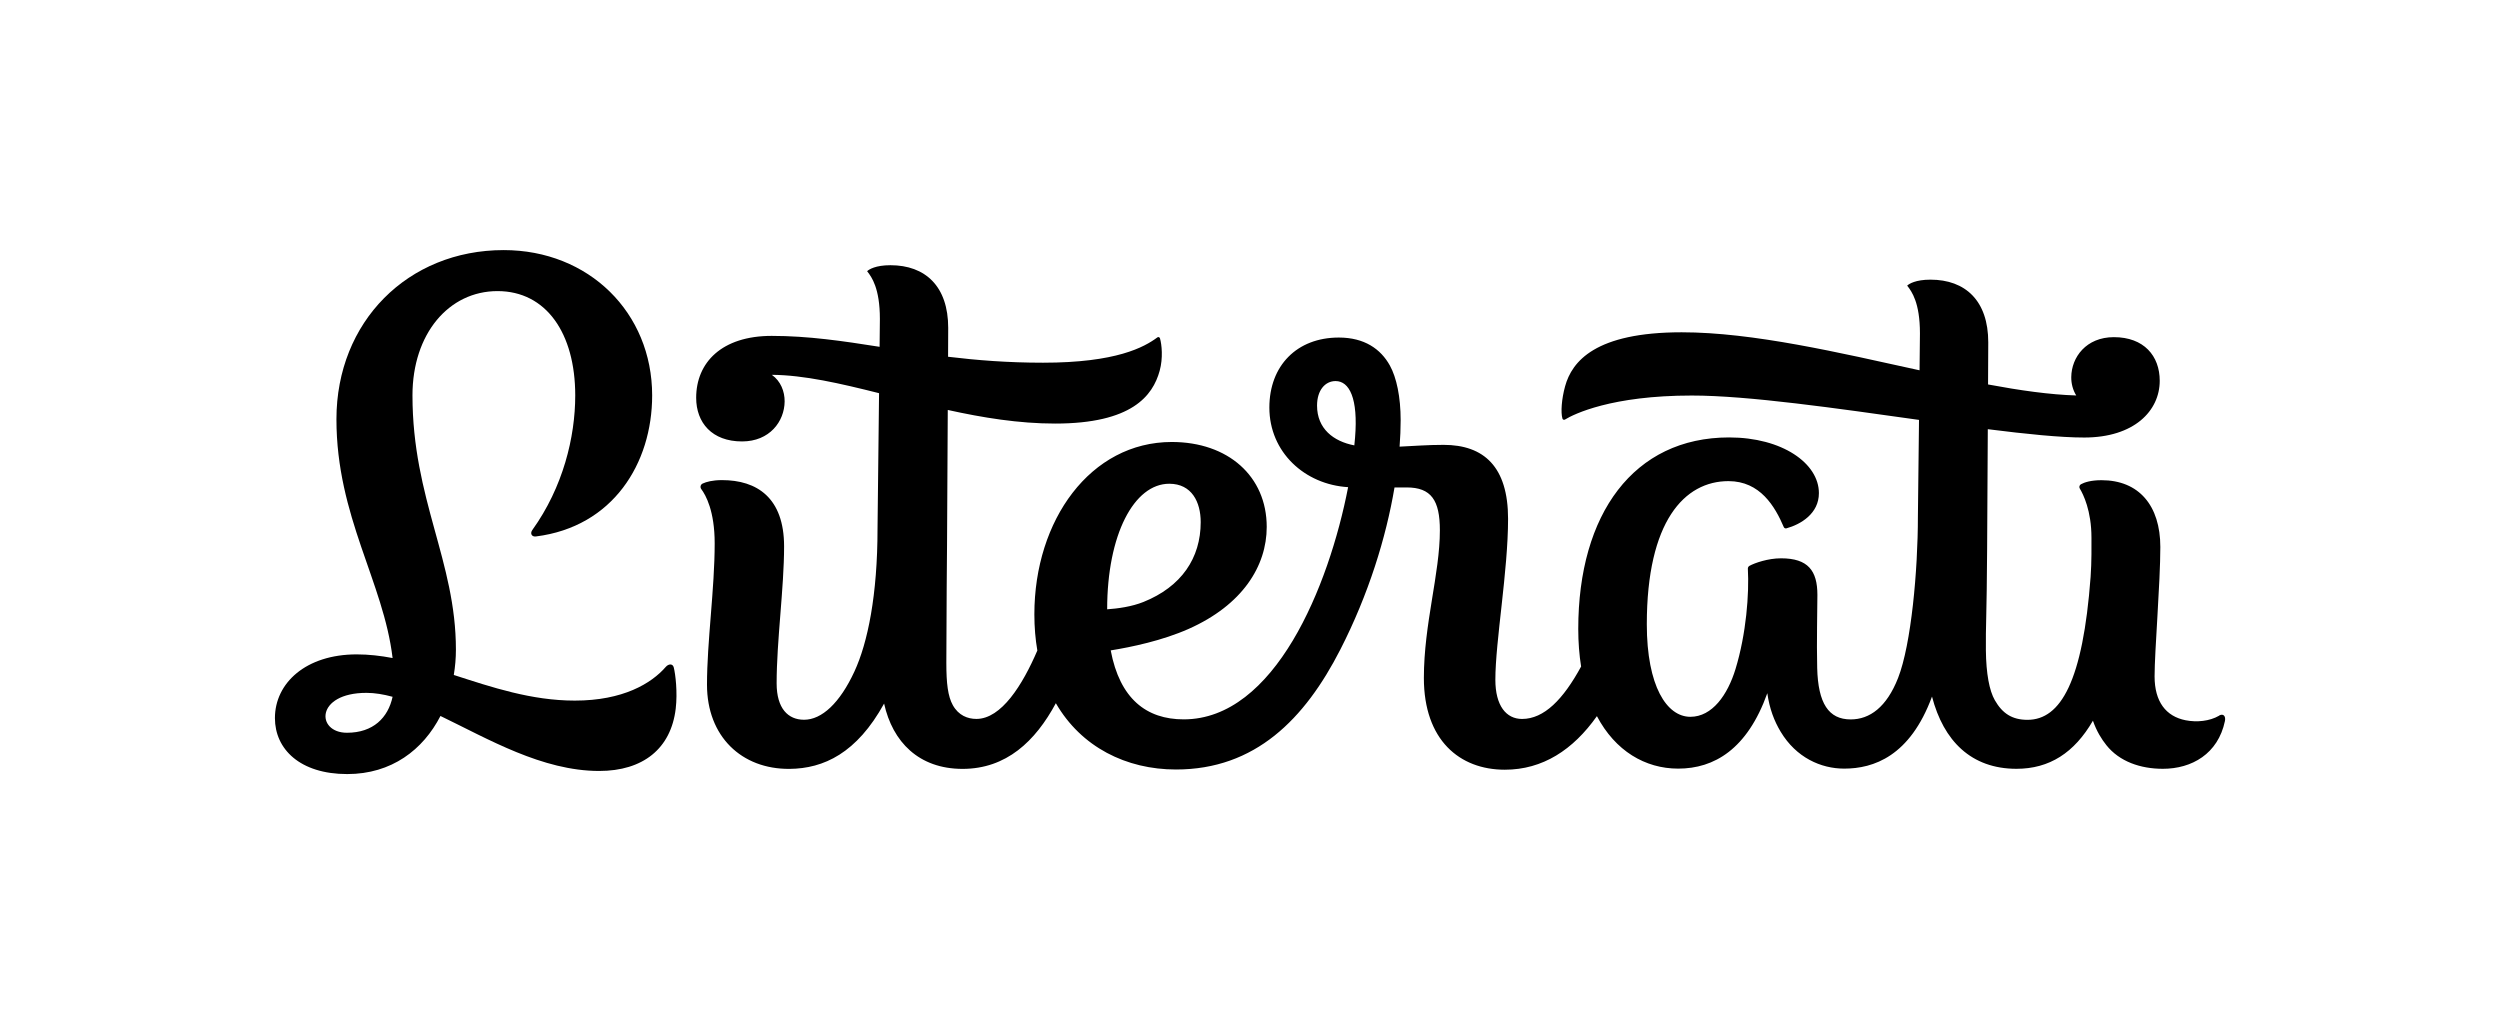
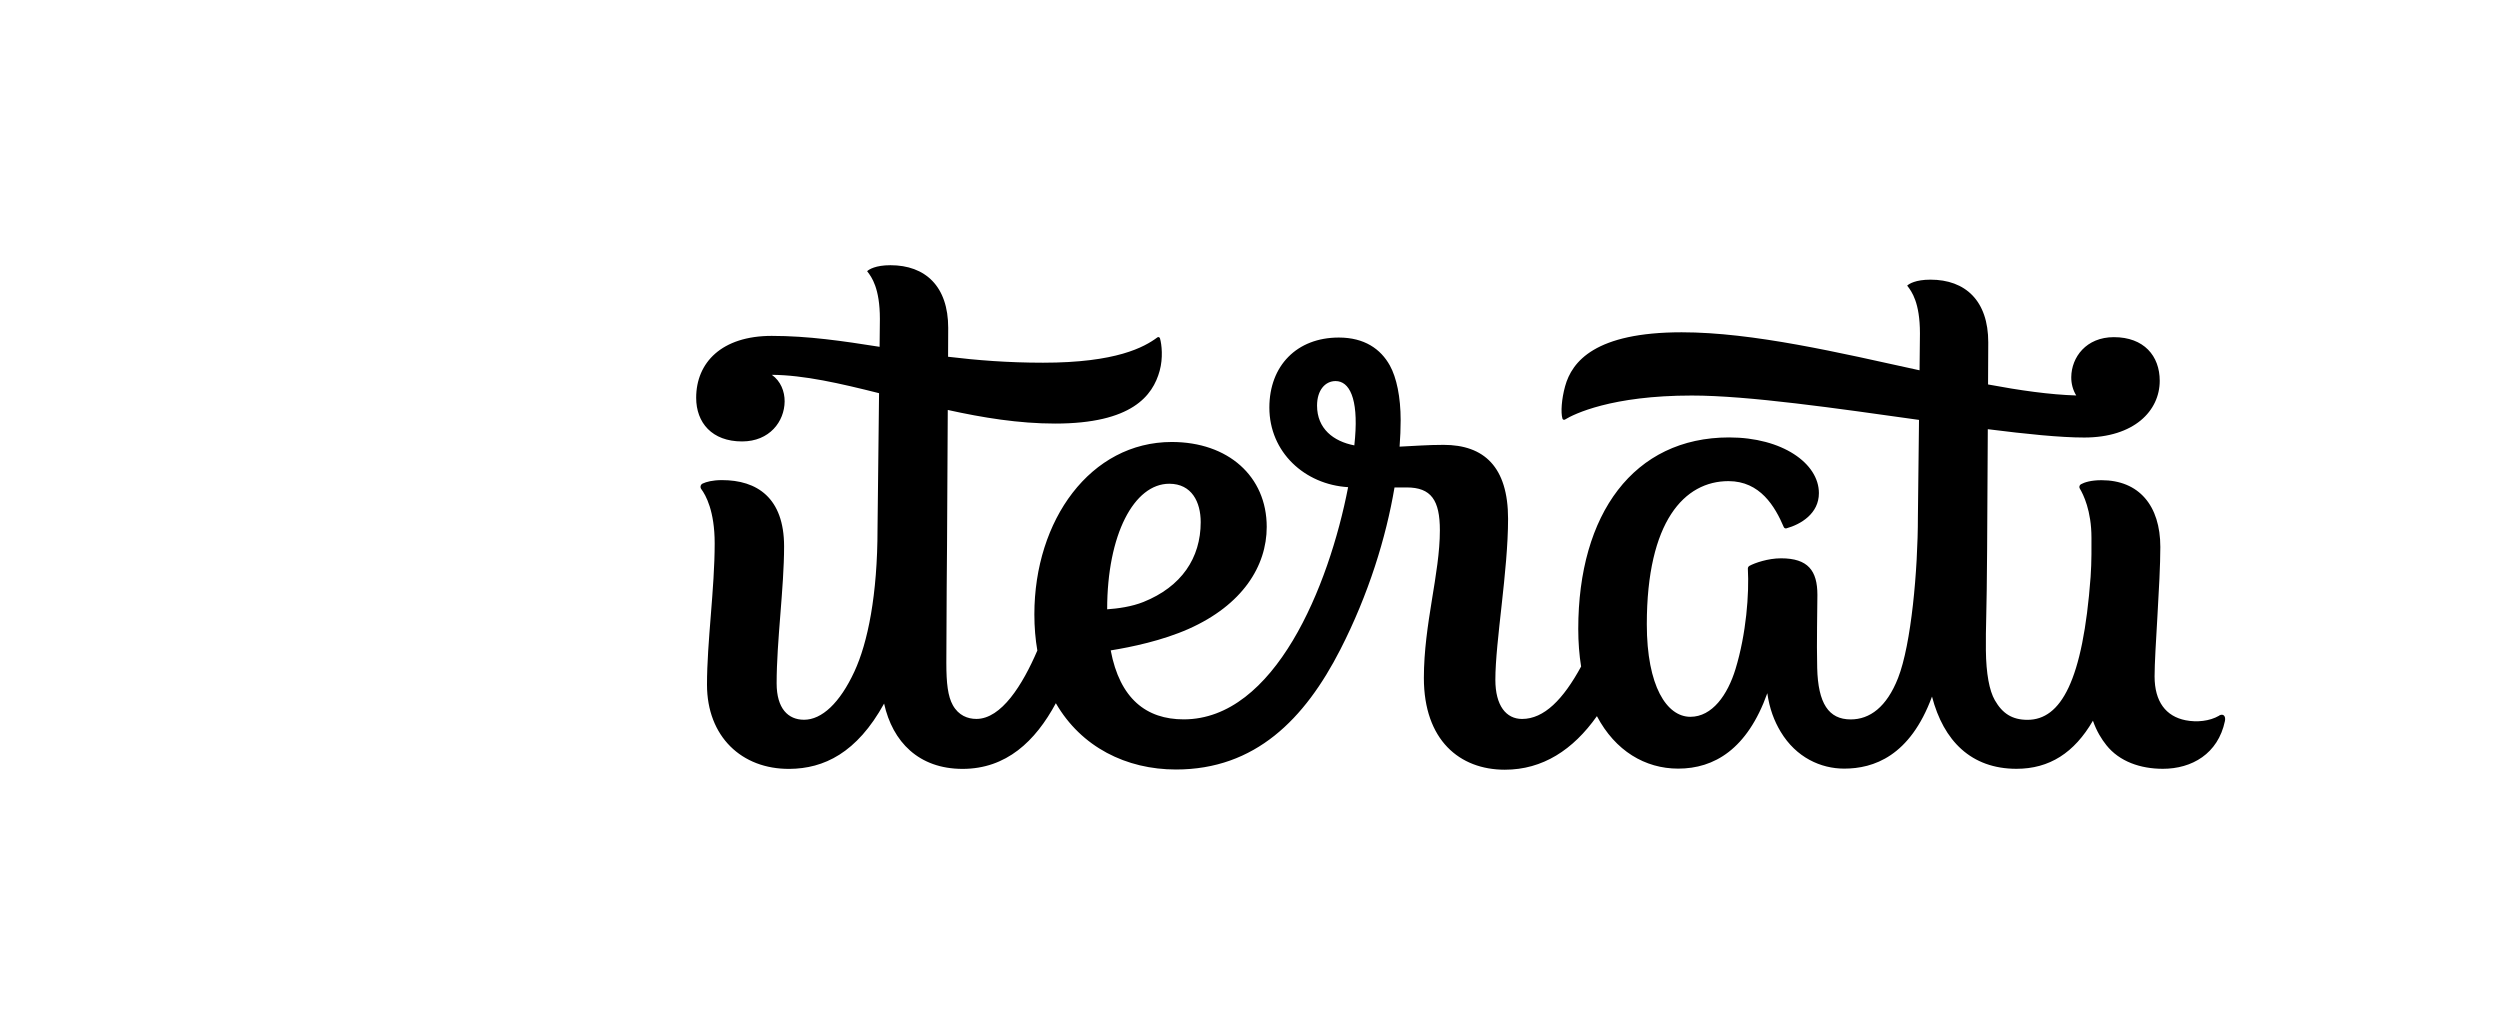
<svg xmlns="http://www.w3.org/2000/svg" id="Layer_1" viewBox="0 0 965.64 395.61">
-   <path d="M857.09,276.47c-3.64,2.1-8.57,2.58-12.86,1.74-7.65-1.5-12.01-7.2-12.01-16.96s2.22-36.15,2.22-49.97c0-16.07-8.33-25.8-22.72-25.8-4.12,0-6.6,.83-7.93,1.56-.6,.33-.81,1.09-.45,1.68,1.32,2.18,4.5,8.52,4.5,18.99,0,2.65,.1,9.35-.33,15.13-2.99,40.24-11.52,55.2-24.38,55.2-5.96,0-9.7-2.49-12.61-7.57-2.13-3.71-3.36-10.28-3.46-19.26-.11-9.53,.33-12.77,.48-39.06,0,0,.14-24.48,.26-46.37,14.93,1.89,28.03,3.22,37.25,3.22,19.27,0,29.16-10.31,29.16-21.91,0-9.63-6.11-16.86-17.72-16.86-10.69,0-16.37,7.76-16.45,15.42-.03,2.46,.6,4.97,1.92,7.1-10.15-.3-21.7-1.94-34.06-4.25,.05-8.88,.08-15.35,.08-16.26,0-16.07-8.83-24.22-22.32-24.22-5.72,0-8.28,1.6-9,2.31,.05,.07,.11,.14,.17,.22,1.55,2.04,4.76,6.29,4.76,18.22,0,.64-.06,6.35-.15,14.26-31.05-6.81-64.28-14.68-91.89-14.68-33.33,0-42.37,11.23-45.02,20.85-1.37,4.97-1.72,10.09-1.03,12.48,.12,.43,.61,.61,1,.37,3.45-2.13,17.98-9.27,48.96-9.27,21.88,0,56.1,4.97,87.77,9.41-.21,17.98-.43,36.63-.43,37.37,0,20.7-2.57,49.36-7.65,62.3-4.43,11.31-10.97,16.02-18.31,16.02-8.5,0-12.61-6.15-12.94-19.9-.25-10.42,.08-22.41,.08-28.2,0-9.38-3.63-14.13-14.05-14.13-5.04,0-10.17,1.8-12.19,2.91-.41,.23-.64,.66-.62,1.12,.54,9.63-.61,25.11-4.77,38.74-3.04,9.96-8.98,18.45-17.44,18.45-9.1,0-16.82-11.8-16.82-35.74,0-39.79,14.55-55.29,31.54-55.29,12.26,0,17.97,9.81,21.36,17.74,.17,.4,.6,.61,1.02,.5,5.58-1.55,12.55-5.7,12.55-13.61,0-11.53-14.2-21.51-34.69-21.51-36.81,0-58.26,29.51-58.26,73.96,0,5.22,.39,10.06,1.1,14.53-6.9,12.69-14.29,20.25-22.81,20.25-6.15,0-10.31-5.15-10.31-15.13,0-14.8,4.91-42.05,4.91-62.17s-9.34-28.57-24.91-28.57c-6.26,0-11.48,.44-16.99,.69,.27-3.55,.41-6.97,.41-10.21,0-8.98-1.58-16.46-4.16-21.12-3.55-6.41-9.86-10.81-19.73-10.81-16.18,0-26.82,10.86-26.82,27.05,0,17.22,13.66,29.74,30.42,30.74-7.43,38.35-28.35,89.69-63.51,89.69-14.42,0-24.67-7.96-28.19-26.64,7.97-1.28,19.94-3.78,30.14-8.32,20.72-9.22,30.12-24.22,30.12-39.38,0-19.57-14.94-32.8-36.67-32.8-31.38,0-53.08,30.13-53.08,66.58,0,4.96,.4,9.62,1.15,13.97-5.72,13.3-13.89,26.42-23.55,26.42-3.34,0-6.88-1.33-9.1-5.32-1.9-3.41-2.5-8.4-2.5-16.29,0-16.18,.27-45.72,.27-45.72,.06-10.62,.18-33.03,.28-52.01,13.48,2.98,27.43,5.26,41.46,5.26,29.63,0,37.73-10.74,40.38-20.36,1.37-4.96,.82-10.17,.13-12.56-.12-.43-.64-.64-.99-.38-5.07,3.78-15.85,9.79-44.17,9.79-13.58,0-25.61-.96-36.69-2.3,.03-6.3,.05-10.52,.05-11.14,0-16.07-8.83-24.22-22.32-24.22-5.72,0-8.28,1.61-9,2.31,.05,.06,.1,.13,.16,.21,1.55,2.04,4.77,6.29,4.77,18.23,0,.41-.04,4.56-.11,10.77-14.24-2.24-27.55-4.22-41.69-4.22-19.27,0-29.16,10.28-29.16,23.91,0,9.63,6.11,16.86,17.72,16.86,10.69,0,16.37-7.76,16.45-15.42,.04-3.89-1.53-7.91-4.95-10.31,12.39,.08,26.41,3.32,41.42,7.09-.26,23.31-.59,52.32-.59,52.32,0,25.61-3.77,44.06-8.93,55.2-5.63,12.16-12.58,18.62-19.45,18.62-6.15,0-10.59-4.32-10.59-14.08,0-16.42,2.88-36.85,2.88-52.87,0-18.82-10.5-25.61-23.98-25.61-3.69,0-6.06,.67-7.48,1.33-.82,.39-1.07,1.41-.53,2.14,1.75,2.33,5.18,8.49,5.18,20.93,0,17.62-2.97,37.98-2.97,54.61,0,20.03,13.39,32.67,31.86,32.53,13.23-.1,26.01-6.1,36.55-25.23,3.27,14.8,13.41,25.23,30.3,25.23s28.13-10.66,36.04-25.37c9.81,16.98,27.23,25.61,46.4,25.61,30.61,0,49.74-19.45,63.48-46.33,10.9-21.31,17.66-43.25,20.93-62.62,1.27,0,2.77,0,4.69,0,9.48,0,12.83,4.94,12.83,16.55,0,16.82-6.18,36.12-6.18,57.03,0,24.01,13.8,35.45,31.26,35.45,14.64,0,26.37-7.67,35.58-20.69,7.08,13.42,18.63,20.27,31.39,20.27,13.88,0,26.68-7.46,34.43-29.13,.84,5.96,2.65,10.72,5.16,14.89,5.99,9.98,15.54,14.24,24.53,14.24,11.3,0,25.41-4.73,33.92-27.83,4.46,17.12,15.14,27.9,32.63,27.9,12.73,0,22.33-6.17,29.53-18.58,1.45,4.14,3.35,7.14,5.21,9.47,5.02,6.3,13.13,9.11,21.79,9.11,11.19,0,21.32-5.78,23.98-18.42,.42-1.99-.67-3.06-2.27-2.13Zm-405.44-89.62c8.68,0,12.13,7.08,12.13,14.82,0,13.89-7.44,24.94-22.11,30.84-4.53,1.82-9.88,2.55-14.02,2.84v-.03c0-28.84,10.38-48.47,24-48.47Zm57.07-30.18c0-5.99,3.16-9.48,7.15-9.48,5.32,0,8.77,6.62,7.53,21.84-.08,.98-.17,1.98-.28,3-8.09-1.54-14.4-6.46-14.4-15.37Z" />
-   <path d="M257.16,257.59c-5.57,6.41-16.52,13.02-35.14,13.02-16.72,0-32.01-5.14-46.74-9.9,.54-3.22,.82-6.5,.82-9.79,0-34.18-16.78-58.12-16.78-98.21,0-23.8,14.04-40.27,32.85-40.27s30.02,16.29,30.02,40.3c0,16.1-4.71,35.46-16.57,51.97-.96,1.34-.26,2.71,1.38,2.5,29.76-3.74,44.9-28.23,44.9-54.47,0-32.02-24.49-56.14-57.34-56.14-37.06,0-64.61,27.69-64.61,65.33s18.21,62.86,21.69,92.24c-4.62-.88-9.23-1.41-13.86-1.41-19.62,0-31.59,11.05-31.59,24.61,0,11.97,9.66,21.62,27.94,21.62,17.14,0,29.31-9.42,36-22.44,18.44,8.9,39.33,21.24,61.32,21.24,16.89,0,27.72-8.61,29.55-24.08,.75-6.36-.1-13.28-.75-15.88-.42-1.66-2.09-1.39-3.08-.25Zm-123.15,25.44c-11.94,0-12.27-15.41,7.54-15.41,3.22,0,6.59,.57,10.09,1.52-1.74,8.07-7.48,13.89-17.62,13.89Z" />
+   <path d="M857.09,276.47c-3.64,2.1-8.57,2.58-12.86,1.74-7.65-1.5-12.01-7.2-12.01-16.96s2.22-36.15,2.22-49.97c0-16.07-8.33-25.8-22.72-25.8-4.12,0-6.6,.83-7.93,1.56-.6,.33-.81,1.09-.45,1.68,1.32,2.18,4.5,8.52,4.5,18.99,0,2.65,.1,9.35-.33,15.13-2.99,40.24-11.52,55.2-24.38,55.2-5.96,0-9.7-2.49-12.61-7.57-2.13-3.71-3.36-10.28-3.46-19.26-.11-9.53,.33-12.77,.48-39.06,0,0,.14-24.48,.26-46.37,14.93,1.89,28.03,3.22,37.25,3.22,19.27,0,29.16-10.31,29.16-21.91,0-9.63-6.11-16.86-17.72-16.86-10.69,0-16.37,7.76-16.45,15.42-.03,2.46,.6,4.97,1.92,7.1-10.15-.3-21.7-1.94-34.06-4.25,.05-8.88,.08-15.35,.08-16.26,0-16.07-8.83-24.22-22.32-24.22-5.72,0-8.28,1.6-9,2.31,.05,.07,.11,.14,.17,.22,1.55,2.04,4.76,6.29,4.76,18.22,0,.64-.06,6.35-.15,14.26-31.05-6.81-64.28-14.68-91.89-14.68-33.33,0-42.37,11.23-45.02,20.85-1.37,4.97-1.72,10.09-1.03,12.48,.12,.43,.61,.61,1,.37,3.45-2.13,17.98-9.27,48.96-9.27,21.88,0,56.1,4.97,87.77,9.41-.21,17.98-.43,36.63-.43,37.37,0,20.7-2.57,49.36-7.65,62.3-4.43,11.31-10.97,16.02-18.31,16.02-8.5,0-12.61-6.15-12.94-19.9-.25-10.42,.08-22.41,.08-28.2,0-9.38-3.63-14.13-14.05-14.13-5.04,0-10.17,1.8-12.19,2.91-.41,.23-.64,.66-.62,1.12,.54,9.63-.61,25.11-4.77,38.74-3.04,9.96-8.98,18.45-17.44,18.45-9.1,0-16.82-11.8-16.82-35.74,0-39.79,14.55-55.29,31.54-55.29,12.26,0,17.97,9.81,21.36,17.74,.17,.4,.6,.61,1.02,.5,5.58-1.55,12.55-5.7,12.55-13.61,0-11.53-14.2-21.51-34.69-21.51-36.81,0-58.26,29.51-58.26,73.96,0,5.22,.39,10.06,1.1,14.53-6.9,12.69-14.29,20.25-22.81,20.25-6.15,0-10.31-5.15-10.31-15.13,0-14.8,4.91-42.05,4.91-62.17s-9.34-28.57-24.91-28.57c-6.26,0-11.48,.44-16.99,.69,.27-3.55,.41-6.97,.41-10.21,0-8.98-1.58-16.46-4.16-21.12-3.55-6.41-9.86-10.81-19.73-10.81-16.18,0-26.82,10.86-26.82,27.05,0,17.22,13.66,29.74,30.42,30.74-7.43,38.35-28.35,89.69-63.51,89.69-14.42,0-24.67-7.96-28.19-26.64,7.97-1.28,19.94-3.78,30.14-8.32,20.72-9.22,30.12-24.22,30.12-39.38,0-19.57-14.94-32.8-36.67-32.8-31.38,0-53.08,30.13-53.08,66.58,0,4.96,.4,9.62,1.15,13.97-5.72,13.3-13.89,26.42-23.55,26.42-3.34,0-6.88-1.33-9.1-5.32-1.9-3.41-2.5-8.4-2.5-16.29,0-16.18,.27-45.72,.27-45.72,.06-10.62,.18-33.03,.28-52.01,13.48,2.98,27.43,5.26,41.46,5.26,29.63,0,37.73-10.74,40.38-20.36,1.37-4.96,.82-10.17,.13-12.56-.12-.43-.64-.64-.99-.38-5.07,3.78-15.85,9.79-44.17,9.79-13.58,0-25.61-.96-36.69-2.3,.03-6.3,.05-10.52,.05-11.14,0-16.07-8.83-24.22-22.32-24.22-5.72,0-8.28,1.61-9,2.31,.05,.06,.1,.13,.16,.21,1.55,2.04,4.77,6.29,4.77,18.23,0,.41-.04,4.56-.11,10.77-14.24-2.24-27.55-4.22-41.69-4.22-19.27,0-29.16,10.28-29.16,23.91,0,9.63,6.11,16.86,17.72,16.86,10.69,0,16.37-7.76,16.45-15.42,.04-3.89-1.53-7.91-4.95-10.31,12.39,.08,26.41,3.32,41.42,7.09-.26,23.31-.59,52.32-.59,52.32,0,25.61-3.77,44.06-8.93,55.2-5.63,12.16-12.58,18.62-19.45,18.62-6.15,0-10.59-4.32-10.59-14.08,0-16.42,2.88-36.85,2.88-52.87,0-18.82-10.5-25.61-23.98-25.61-3.69,0-6.06,.67-7.48,1.33-.82,.39-1.07,1.41-.53,2.14,1.75,2.33,5.18,8.49,5.18,20.93,0,17.62-2.97,37.98-2.97,54.61,0,20.03,13.39,32.67,31.86,32.53,13.23-.1,26.01-6.1,36.55-25.23,3.27,14.8,13.41,25.23,30.3,25.23s28.13-10.66,36.04-25.37c9.81,16.98,27.23,25.61,46.4,25.61,30.61,0,49.74-19.45,63.48-46.33,10.9-21.31,17.66-43.25,20.93-62.62,1.27,0,2.77,0,4.69,0,9.48,0,12.83,4.94,12.83,16.55,0,16.82-6.18,36.12-6.18,57.03,0,24.01,13.8,35.45,31.26,35.45,14.64,0,26.37-7.67,35.58-20.69,7.08,13.42,18.63,20.27,31.39,20.27,13.88,0,26.68-7.46,34.43-29.13,.84,5.96,2.65,10.72,5.16,14.89,5.99,9.98,15.54,14.24,24.53,14.24,11.3,0,25.41-4.73,33.92-27.83,4.46,17.12,15.14,27.9,32.63,27.9,12.73,0,22.33-6.17,29.53-18.58,1.45,4.14,3.35,7.14,5.21,9.47,5.02,6.3,13.13,9.11,21.79,9.11,11.19,0,21.32-5.78,23.98-18.42,.42-1.99-.67-3.06-2.27-2.13Zm-405.44-89.62c8.68,0,12.13,7.08,12.13,14.82,0,13.89-7.44,24.94-22.11,30.84-4.53,1.82-9.88,2.55-14.02,2.84v-.03c0-28.84,10.38-48.47,24-48.47Zm57.07-30.18c0-5.99,3.16-9.48,7.15-9.48,5.32,0,8.77,6.62,7.53,21.84-.08,.98-.17,1.98-.28,3-8.09-1.54-14.4-6.46-14.4-15.37" />
</svg>